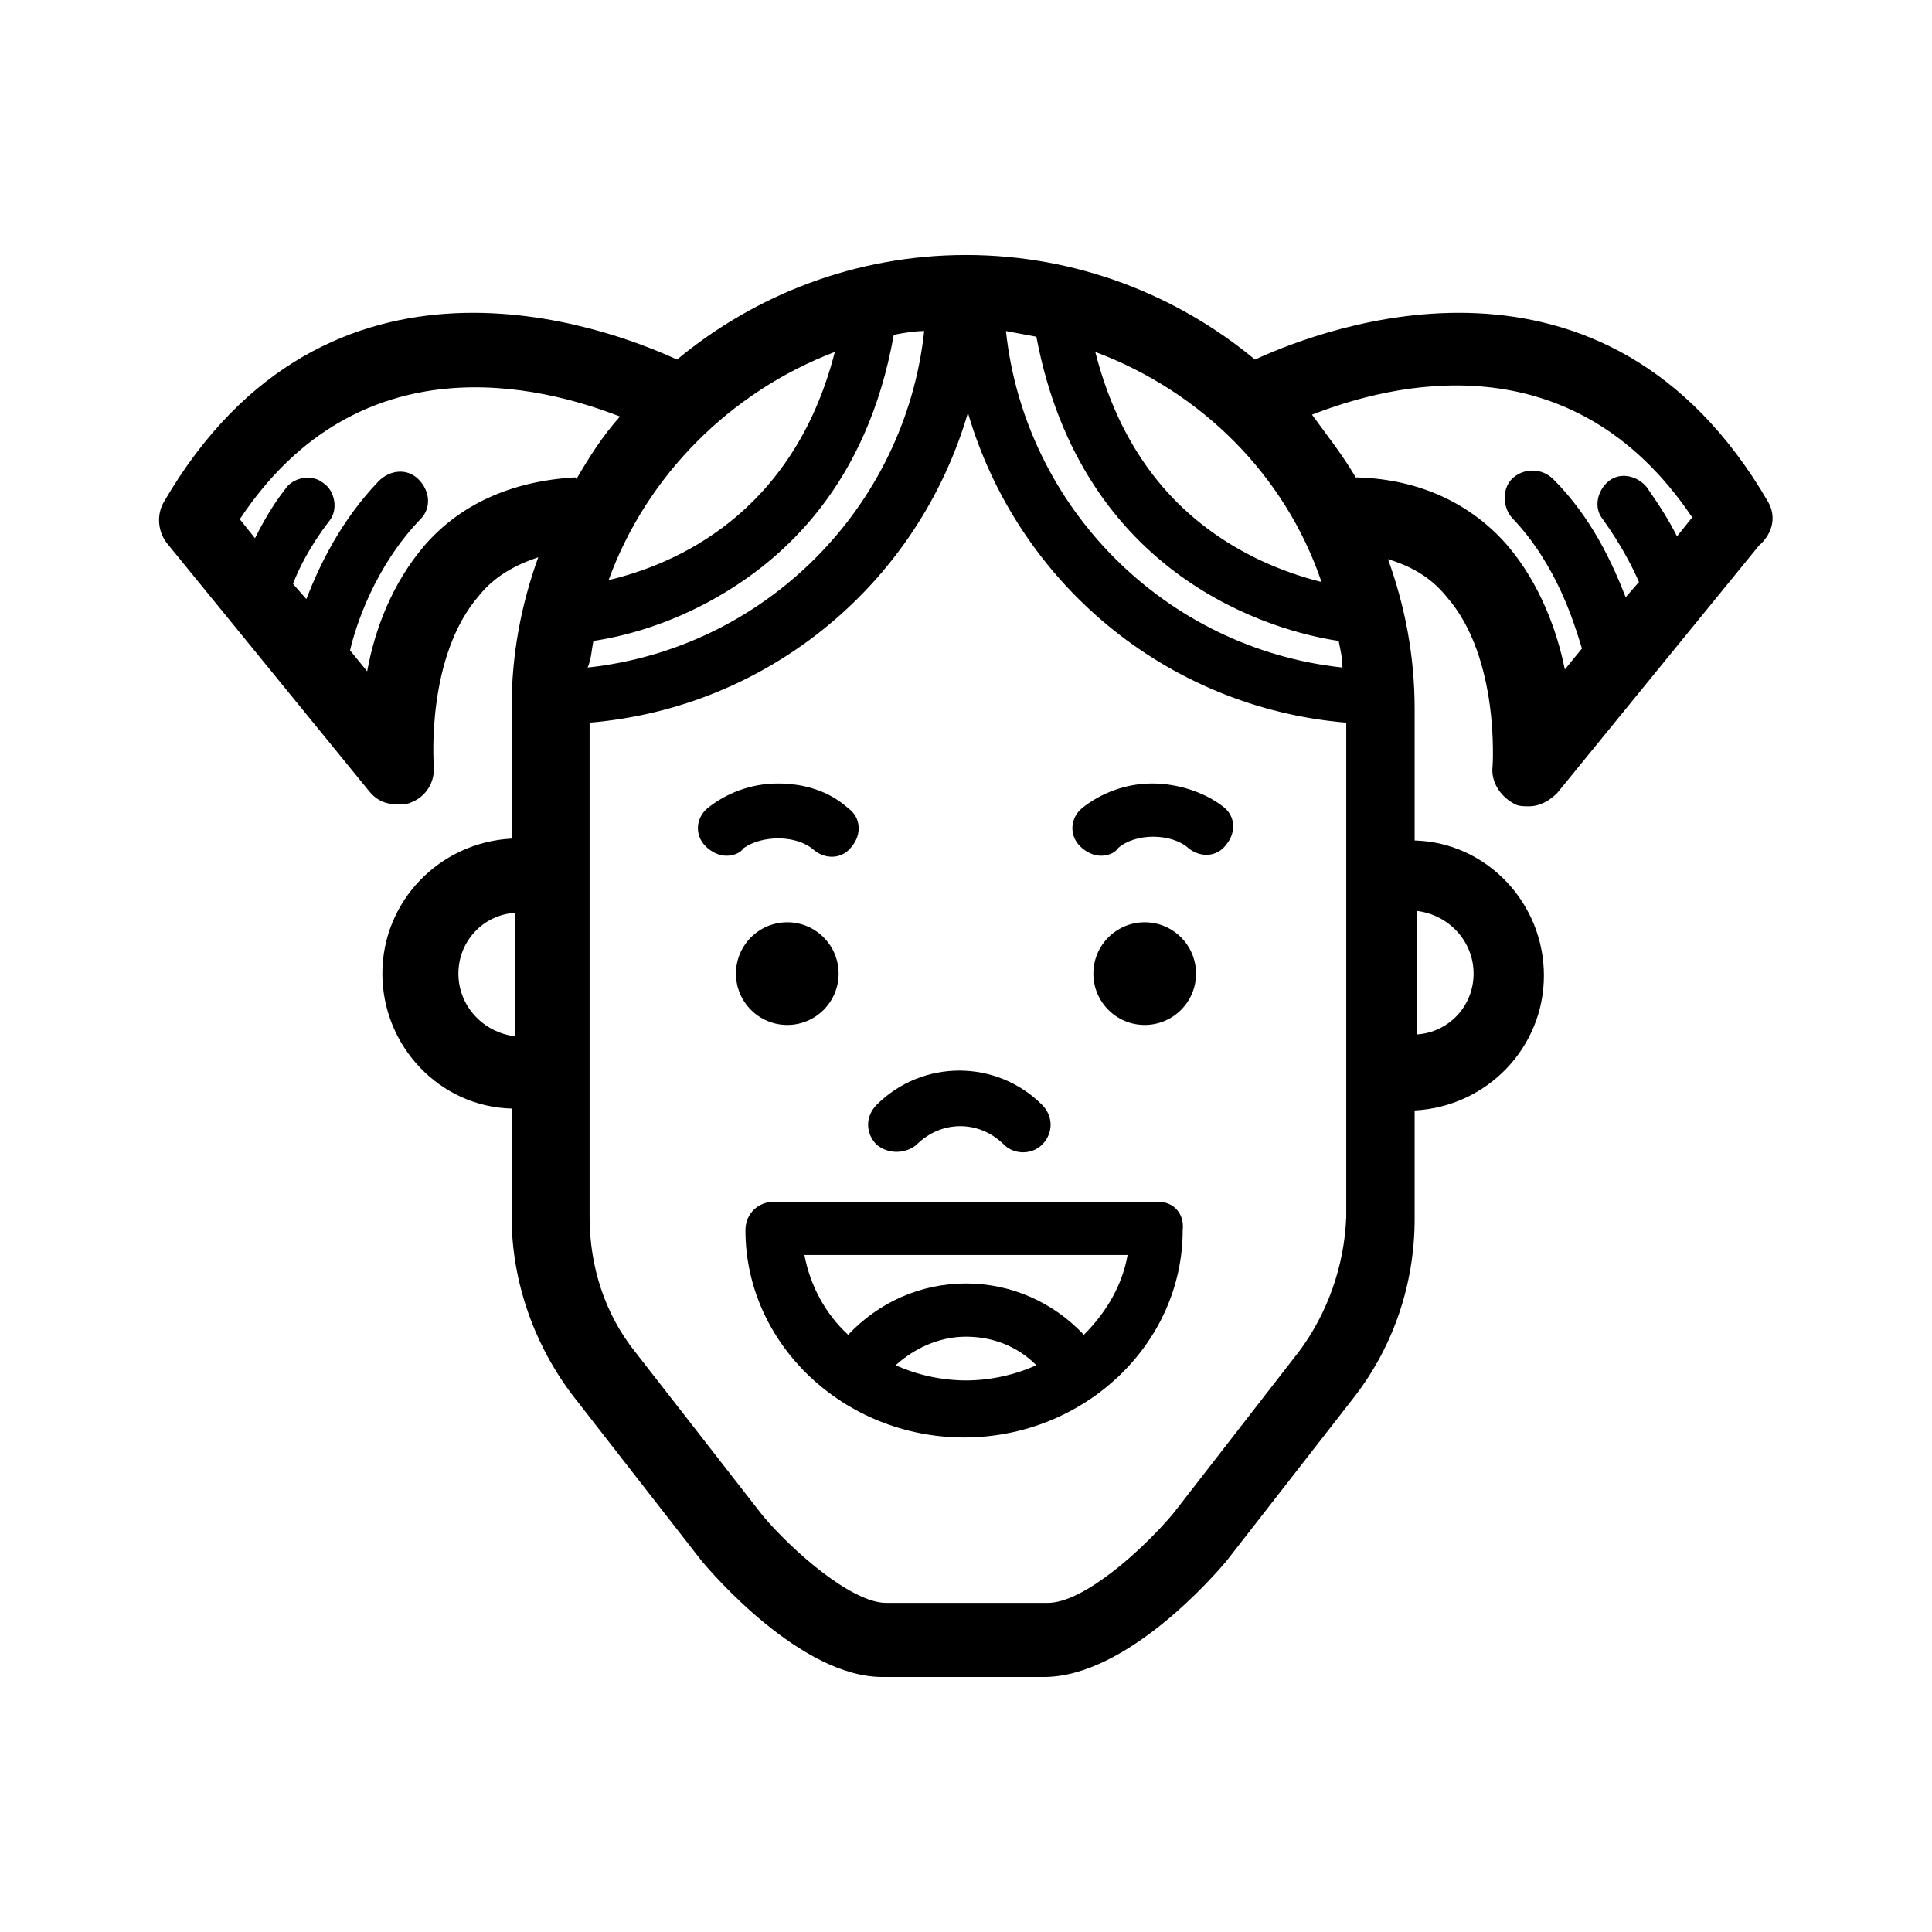
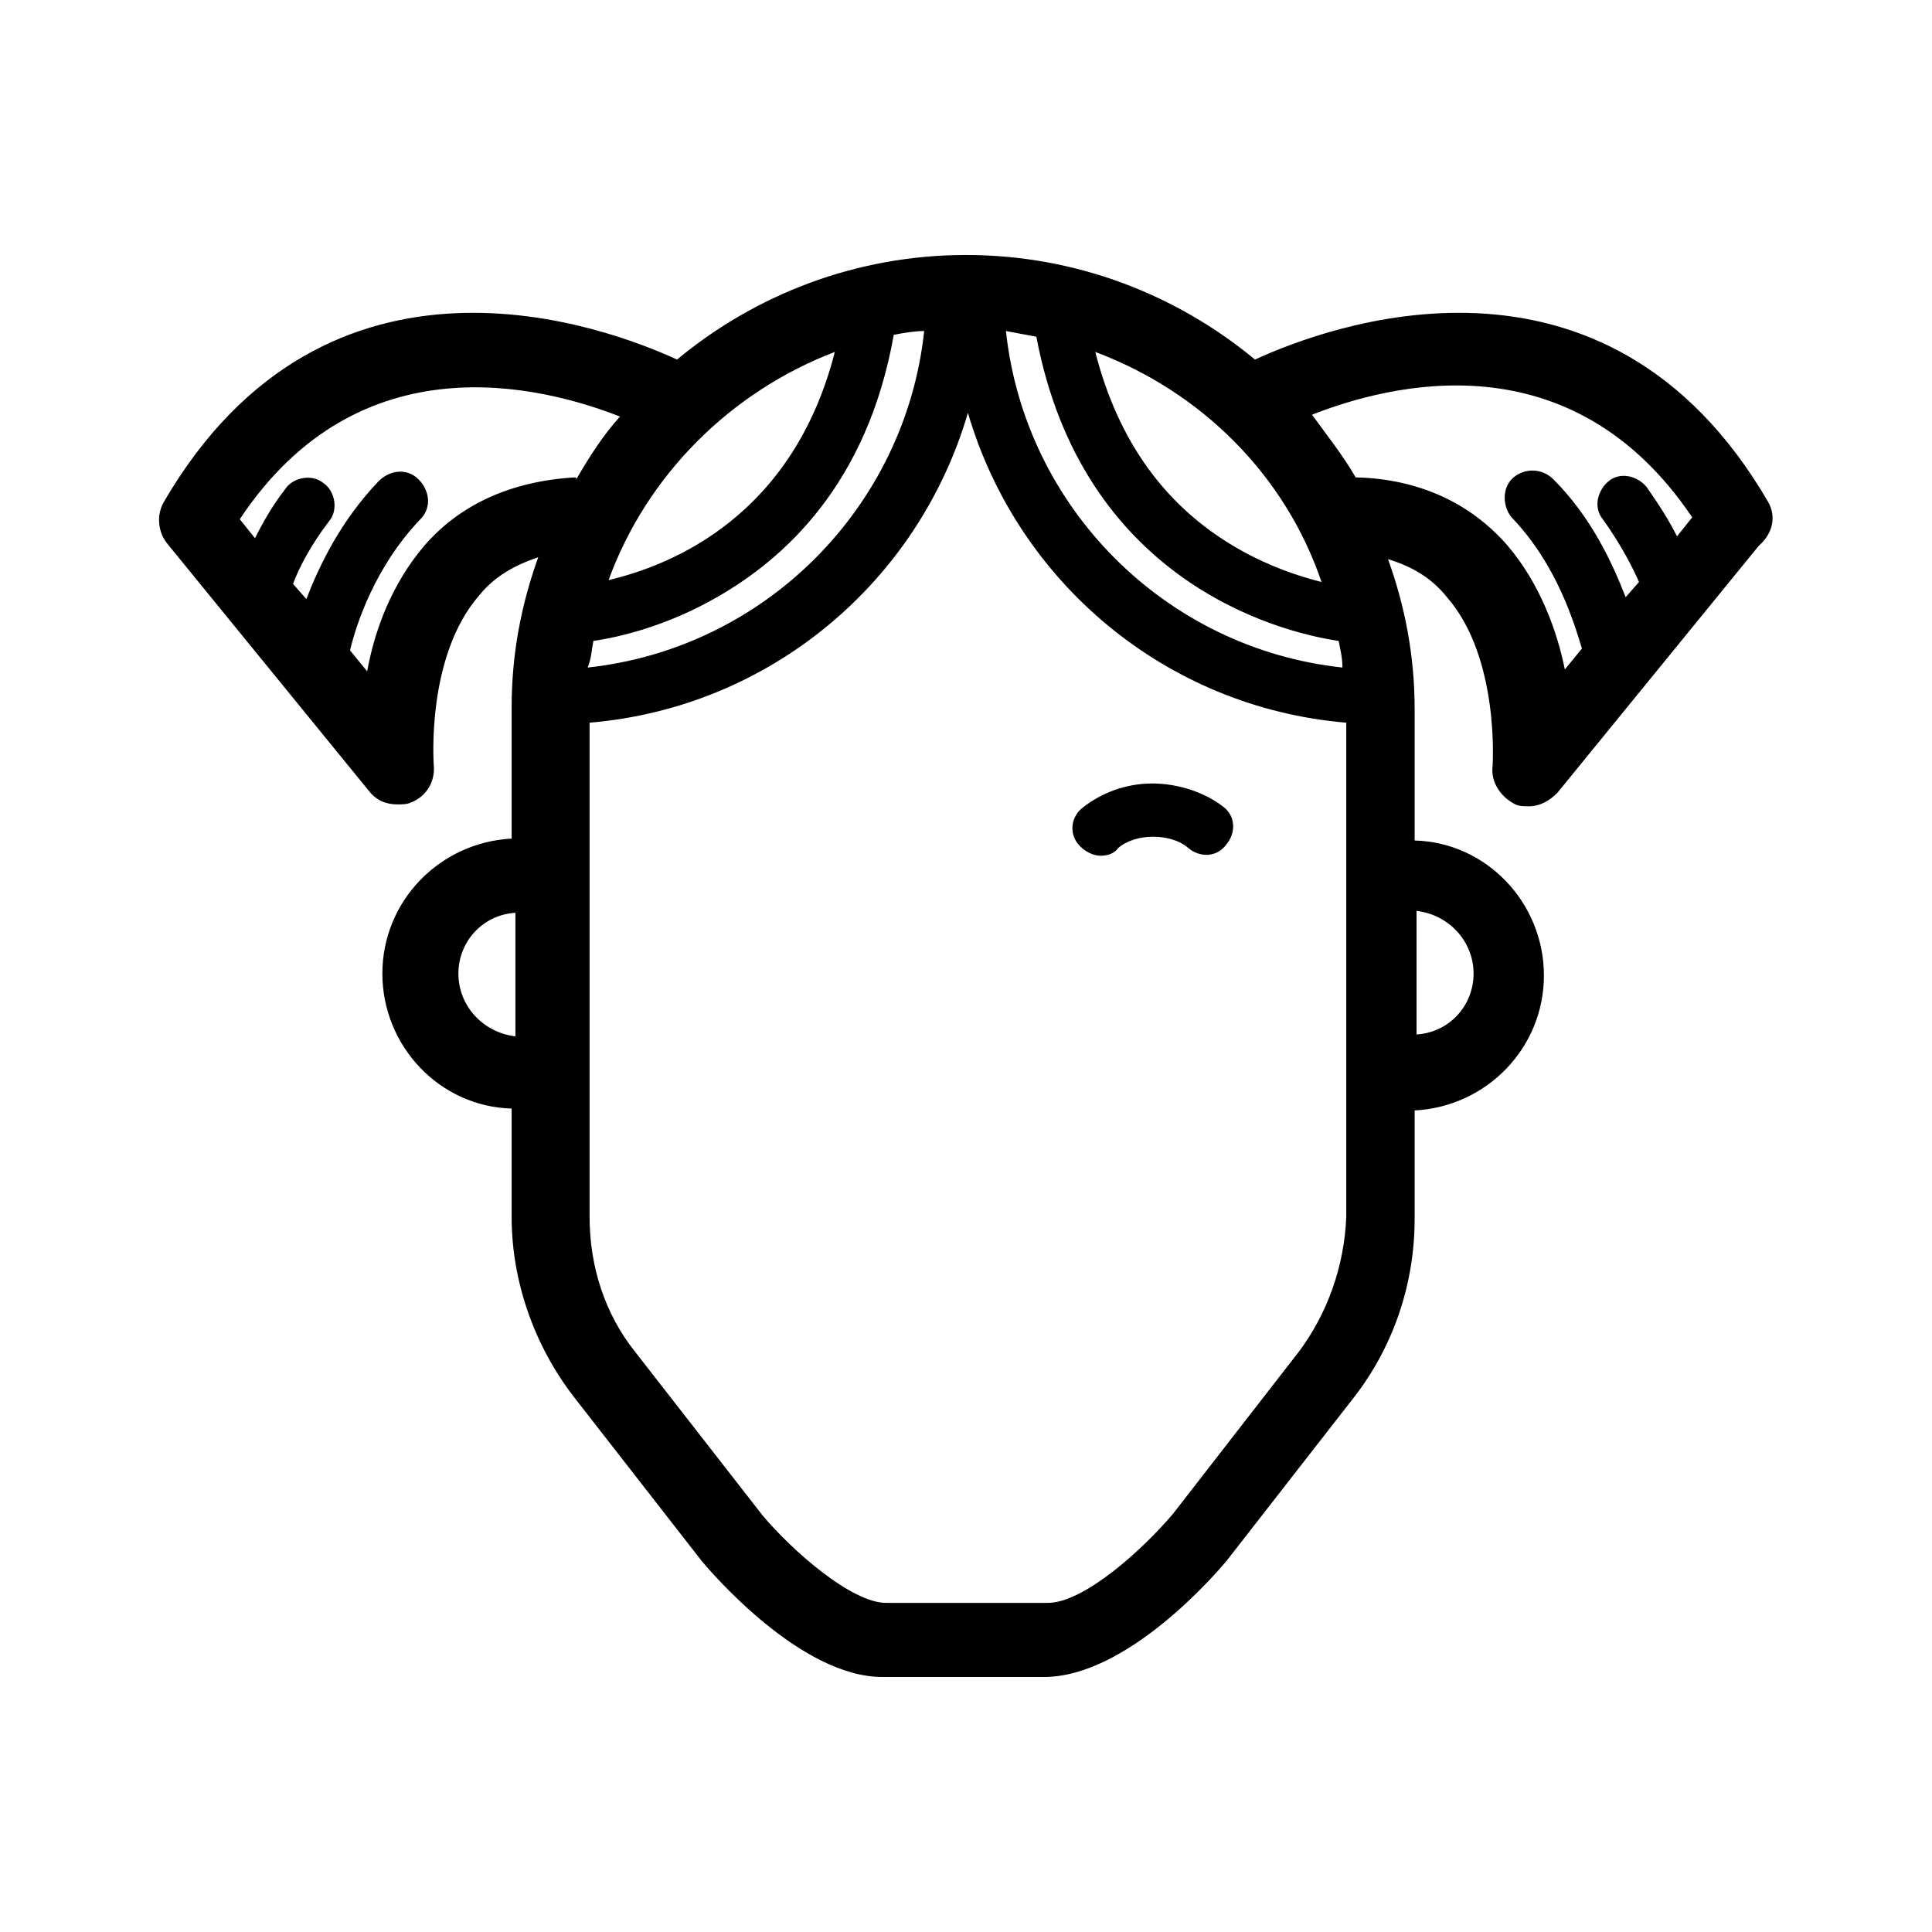
<svg xmlns="http://www.w3.org/2000/svg" fill="#000000" width="800px" height="800px" version="1.1" viewBox="144 144 512 512">
  <g>
-     <path d="m359.7 369.27c3.023 2.519 7.559 2.519 10.078-1.008 2.519-3.023 2.519-7.559-1.008-10.078-5.039-4.535-11.586-6.551-18.641-6.551s-13.602 2.519-18.641 6.551c-3.023 2.519-3.527 7.055-0.504 10.078 1.512 1.512 3.527 2.519 5.543 2.519 1.512 0 3.527-0.504 4.535-2.016 5.031-3.527 14.102-3.527 18.637 0.504z" />
    <path d="m449.37 351.63c-7.055 0-13.602 2.519-18.641 6.551-3.023 2.519-3.527 7.055-0.504 10.078 1.512 1.512 3.527 2.519 5.543 2.519 1.512 0 3.527-0.504 4.535-2.016 4.535-4.031 14.105-4.031 18.641 0 3.023 2.519 7.559 2.519 10.078-1.008 2.519-3.023 2.519-7.559-1.008-10.078-4.539-3.527-11.59-6.047-18.645-6.047z" />
-     <path d="m450.88 462.47h-101.77c-4.031 0-7.559 3.023-7.559 7.559 0 30.23 26.199 54.914 57.938 54.914 31.738 0 57.938-24.688 57.938-54.914 0.508-4.539-2.516-7.559-6.547-7.559zm-69.523 43.324c5.039-4.535 11.586-7.559 18.641-7.559s13.602 2.519 18.641 7.559c-5.543 2.519-12.09 4.031-18.641 4.031s-13.102-1.512-18.641-4.031zm49.875-8.059c-8.062-8.566-19.145-13.602-31.234-13.602s-23.176 5.039-31.234 13.602c-6.047-5.543-10.078-13.098-11.586-21.16h85.648c-1.516 8.562-6.051 15.617-11.594 21.16z" />
-     <path d="m366.24 402.02c0 7.512-6.09 13.602-13.602 13.602s-13.602-6.09-13.602-13.602c0-7.516 6.09-13.605 13.602-13.605s13.602 6.09 13.602 13.605" />
-     <path d="m460.96 402.02c0 7.512-6.09 13.602-13.605 13.602-7.512 0-13.602-6.09-13.602-13.602 0-7.516 6.09-13.605 13.602-13.605 7.516 0 13.605 6.09 13.605 13.605" />
-     <path d="m386.9 447.36c6.551-6.551 16.625-6.551 23.176 0 1.512 1.512 3.527 2.016 5.039 2.016s3.527-0.504 5.039-2.016c3.023-3.023 3.023-7.559 0-10.578-12.09-12.09-31.738-12.09-43.832 0-3.023 3.023-3.023 7.559 0 10.578 3.023 2.519 7.555 2.519 10.578 0z" />
    <path d="m612.61 277.07c-43.328-74.562-117.39-46.352-136.03-37.785-20.656-17.129-47.359-27.711-76.578-27.711-29.223 0-55.922 10.578-76.578 27.711-18.641-8.566-92.699-36.777-136.03 37.785-2.016 3.527-1.512 8.062 1.008 11.082l53.402 65.496c2.016 2.519 4.535 3.527 7.559 3.527 1.008 0 2.519 0 3.527-0.504 4.031-1.512 6.551-5.543 6.047-10.078 0-0.504-2.016-28.719 12.09-44.84 4.031-5.039 9.574-8.062 15.617-10.078-4.535 12.594-7.055 25.695-7.055 39.801v34.762c-19.145 1.008-34.258 16.625-34.258 35.77 0 19.145 15.113 35.266 34.258 35.77v28.719c0 17.129 6.047 34.258 16.625 47.863l33.754 43.328c2.519 3.023 26.199 30.73 47.863 30.73h42.824c22.168 0 45.848-27.711 48.367-30.73l33.754-43.328c10.578-13.602 16.121-30.23 16.121-47.359v-28.719c19.145-1.008 34.258-16.625 34.258-35.77s-15.113-35.266-34.258-35.77v-34.762c0-14.105-2.519-27.207-7.055-39.801 6.551 2.016 11.586 5.039 15.617 10.078 14.105 16.121 12.09 44.84 12.09 44.84-0.504 4.031 2.016 8.062 6.047 10.078 1.008 0.504 2.519 0.504 3.527 0.504 3.023 0 5.543-1.512 7.559-3.527l53.402-65.496c4.031-3.527 4.535-8.062 2.519-11.586zm-247.37-39.801c-11.082 43.328-42.824 56.426-59.953 60.457 10.078-27.711 32.246-49.879 59.953-60.457zm-63.984 76.578c7.055-1.008 19.648-4.031 32.746-11.586 17.633-10.078 39.801-29.727 46.855-69.527 2.519-0.504 5.543-1.008 8.062-1.008-5.039 46.855-42.32 84.137-89.176 89.176 1.008-2.519 1.008-4.535 1.512-7.055zm117.39-80.609c12.09 63.984 62.977 78.09 80.105 80.609 0.504 2.519 1.008 4.535 1.008 7.055-46.855-5.039-84.137-42.32-89.176-89.176 2.519 0.504 5.543 1.008 8.062 1.512zm75.57 64.992c-6.047-1.512-13.602-4.031-21.664-8.566-19.648-11.082-32.242-28.719-38.289-52.395 28.215 10.578 50.379 32.746 59.953 60.961zm-198-27.711c-16.625 1.008-30.23 7.055-39.801 18.137-8.566 10.078-13.098 22.168-15.113 33.25l-4.535-5.543c1.512-6.551 6.551-22.168 18.641-34.762 3.023-3.023 2.519-7.559-0.504-10.578-3.023-3.023-7.559-2.519-10.578 0.504-10.078 10.578-15.617 22.168-19.145 31.234l-3.527-4.031c1.512-4.031 4.535-10.078 9.574-16.625 2.519-3.023 1.512-8.062-1.512-10.078-3.023-2.519-8.062-1.512-10.078 1.512-3.527 4.535-6.047 9.07-8.062 13.098l-4.031-5.039c31.738-47.863 80.105-35.266 100.76-27.207-4.535 5.039-8.062 10.578-11.586 16.625 0-0.496 0-0.496-0.504-0.496zm-30.734 131.5c0-8.566 6.551-15.617 15.113-16.121v32.746c-8.562-1.008-15.113-8.062-15.113-16.625zm222.68 100.26-33.25 42.824c-8.062 9.574-23.68 23.68-33.25 23.68h-42.824c-9.07 0-24.688-13.602-32.746-23.176l-33.754-43.328c-8.062-10.078-12.09-22.672-12.09-35.77v-130.99c47.863-4.031 87.16-37.281 100.26-82.121 13.098 44.84 52.395 78.09 100.26 82.121v130.99c-0.508 13.098-5.043 25.691-12.602 35.77zm46.352-100.26c0 8.566-6.551 15.617-15.113 16.121v-32.746c8.562 1.004 15.113 8.059 15.113 16.625zm9.07-113.36c-9.574-11.082-23.176-17.633-39.801-18.137h-0.504c-3.527-6.047-7.559-11.082-11.586-16.625 20.656-8.062 68.52-20.656 100.76 27.207l-4.031 5.039c-2.016-4.031-4.535-8.062-8.062-13.098-2.519-3.023-7.055-4.031-10.078-1.512-3.023 2.519-4.031 7.055-1.512 10.078 5.039 7.055 8.062 13.098 9.574 16.625l-3.527 4.031c-3.527-9.07-9.07-21.16-19.145-31.234-3.023-3.023-7.559-3.023-10.578-0.504-3.023 2.519-3.023 7.559-0.504 10.578 12.09 12.594 16.625 28.215 18.641 34.762l-4.535 5.543c-2.016-10.082-6.551-22.676-15.113-32.754z" />
  </g>
</svg>